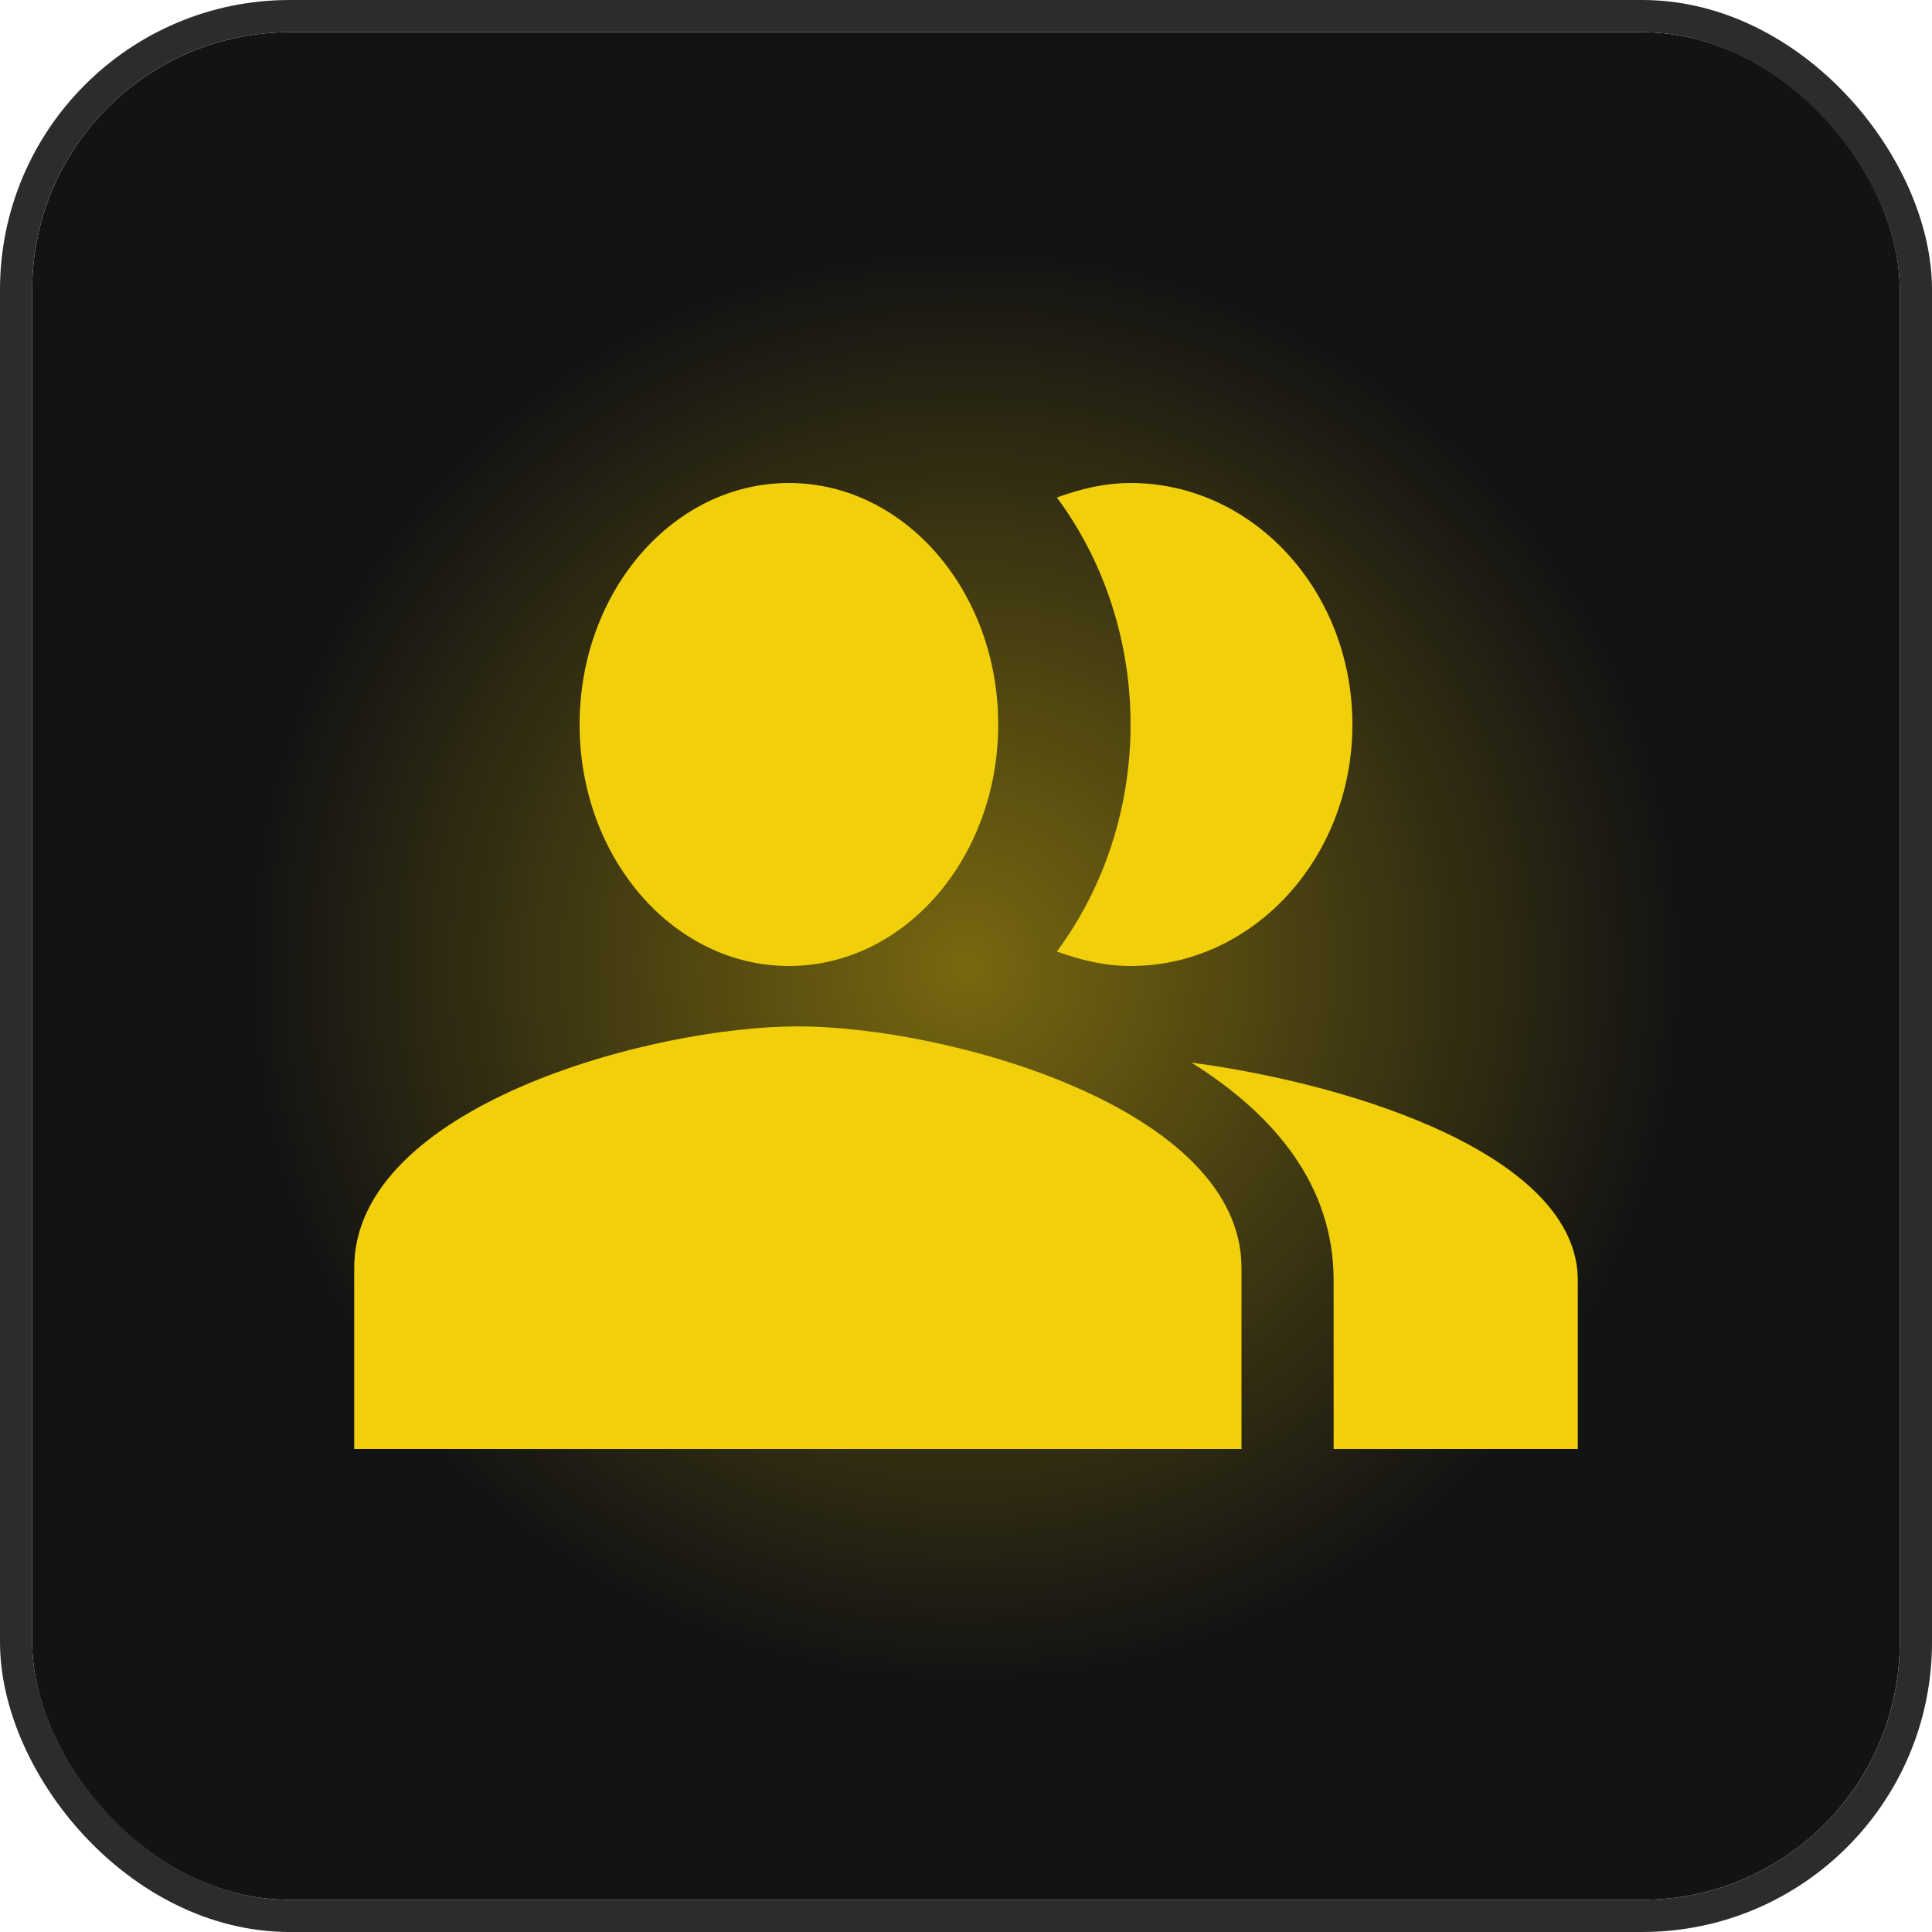
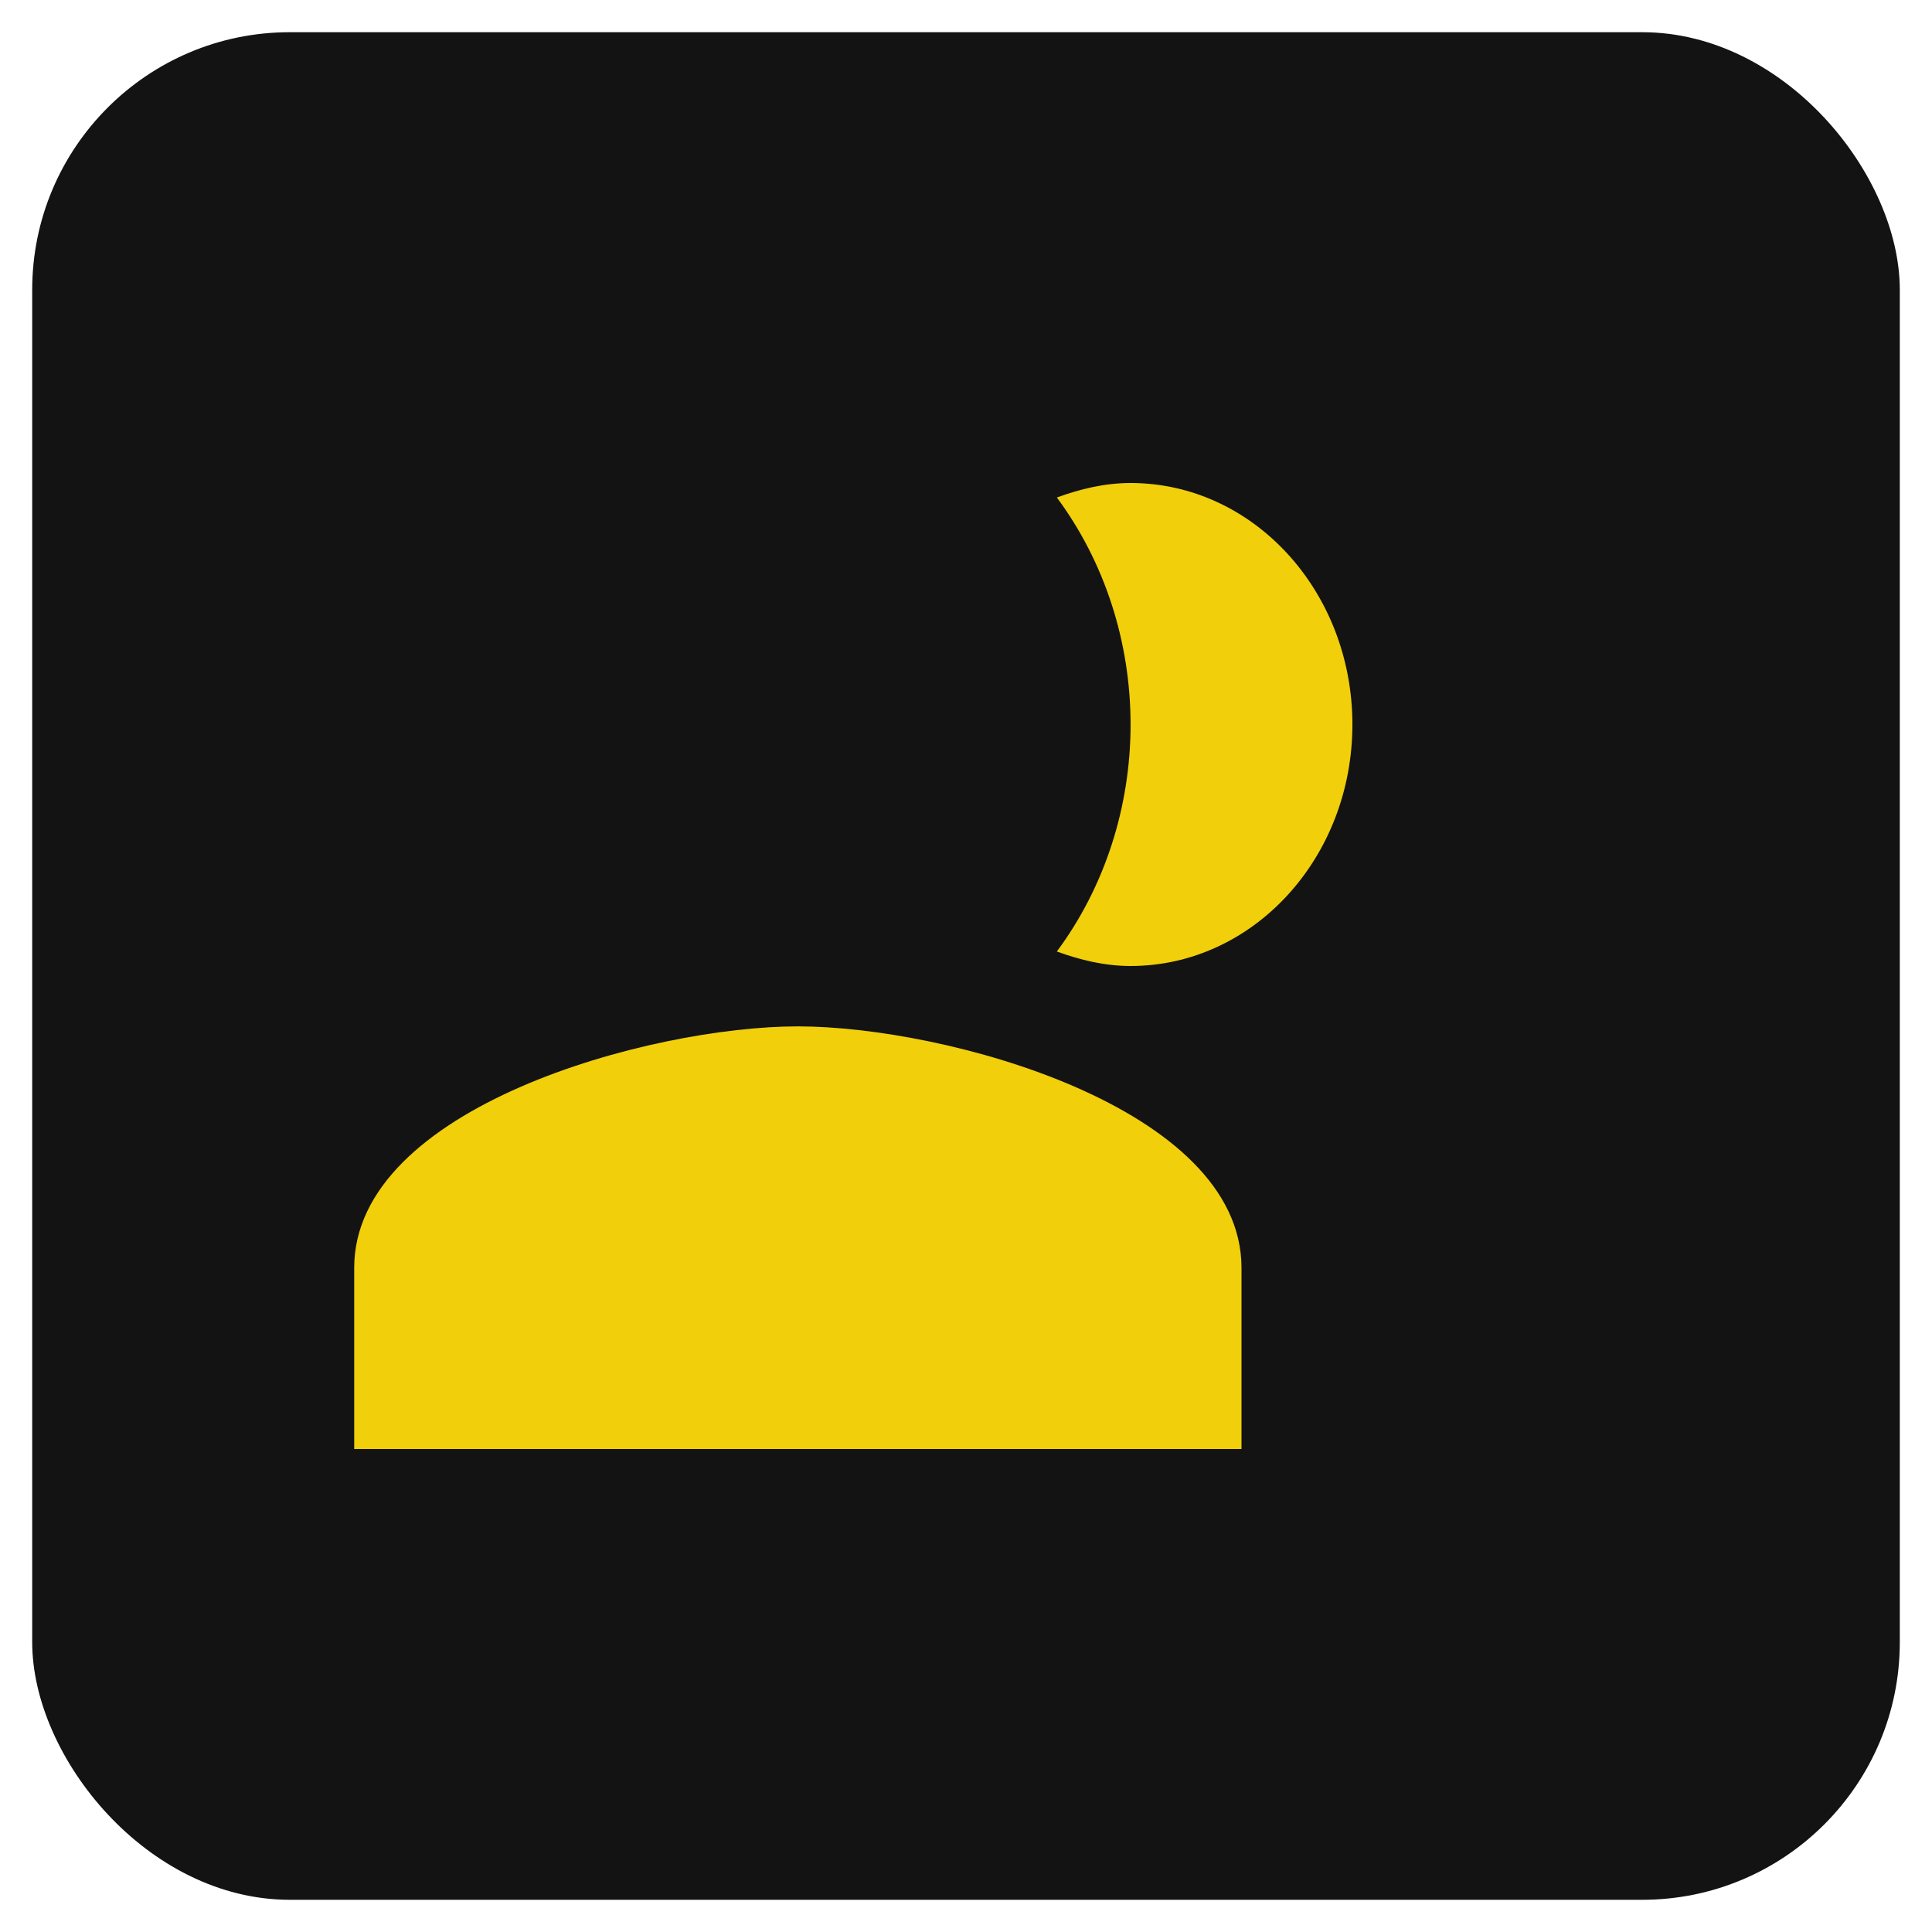
<svg xmlns="http://www.w3.org/2000/svg" width="60" height="60" viewBox="0 0 60 60" fill="none">
  <g clip-path="url(#clip0_22_9)">
    <rect x="1" y="1" width="58" height="58" rx="8" fill="#131313" />
    <g filter="url(#filter0_f_22_9)">
-       <circle cx="30" cy="30" r="22" fill="url(#paint0_radial_22_9)" fill-opacity="0.45" />
-     </g>
-     <path fill-rule="evenodd" clip-rule="evenodd" d="M37 33C39.597 34.624 41.417 36.825 41.417 39.76V45H49V39.76C49 35.952 42.232 33.699 37 33Z" fill="#F1CF0B" />
-     <path d="M24.5 30C28.09 30 31 26.642 31 22.5C31 18.358 28.09 15 24.5 15C20.91 15 18 18.358 18 22.5C18 26.642 20.91 30 24.5 30Z" fill="#F1CF0B" />
+       </g>
    <path fill-rule="evenodd" clip-rule="evenodd" d="M35.111 30C38.917 30 42 26.644 42 22.5C42 18.356 38.917 15 35.111 15C34.302 15 33.544 15.188 32.821 15.45C34.303 17.445 35.111 19.934 35.111 22.5C35.111 25.066 34.303 27.555 32.821 29.55C33.544 29.812 34.302 30 35.111 30ZM24.778 31.875C20.179 31.875 11 34.388 11 39.375V45H38.556V39.375C38.556 34.388 29.376 31.875 24.778 31.875Z" fill="#F1CF0B" />
  </g>
-   <rect x="0.5" y="0.5" width="59" height="59" rx="8.5" stroke="#2C2C2D" />
  <defs>
    <filter id="filter0_f_22_9" x="-20" y="-20" width="100" height="100" filterUnits="userSpaceOnUse" color-interpolation-filters="sRGB">
      <feGaussianBlur stdDeviation="14" />
    </filter>
    <radialGradient id="paint0_radial_22_9" cx="0" cy="0" r="1" gradientUnits="userSpaceOnUse" gradientTransform="translate(30 30) rotate(90) scale(22)">
      <stop stop-color="#F1CF0B" />
      <stop offset="1" stop-color="#F1CF0B" stop-opacity="0" />
    </radialGradient>
    <clipPath id="clip0_22_9">
      <rect x="1" y="1" width="58" height="58" rx="8" fill="white" />
    </clipPath>
  </defs>
</svg>